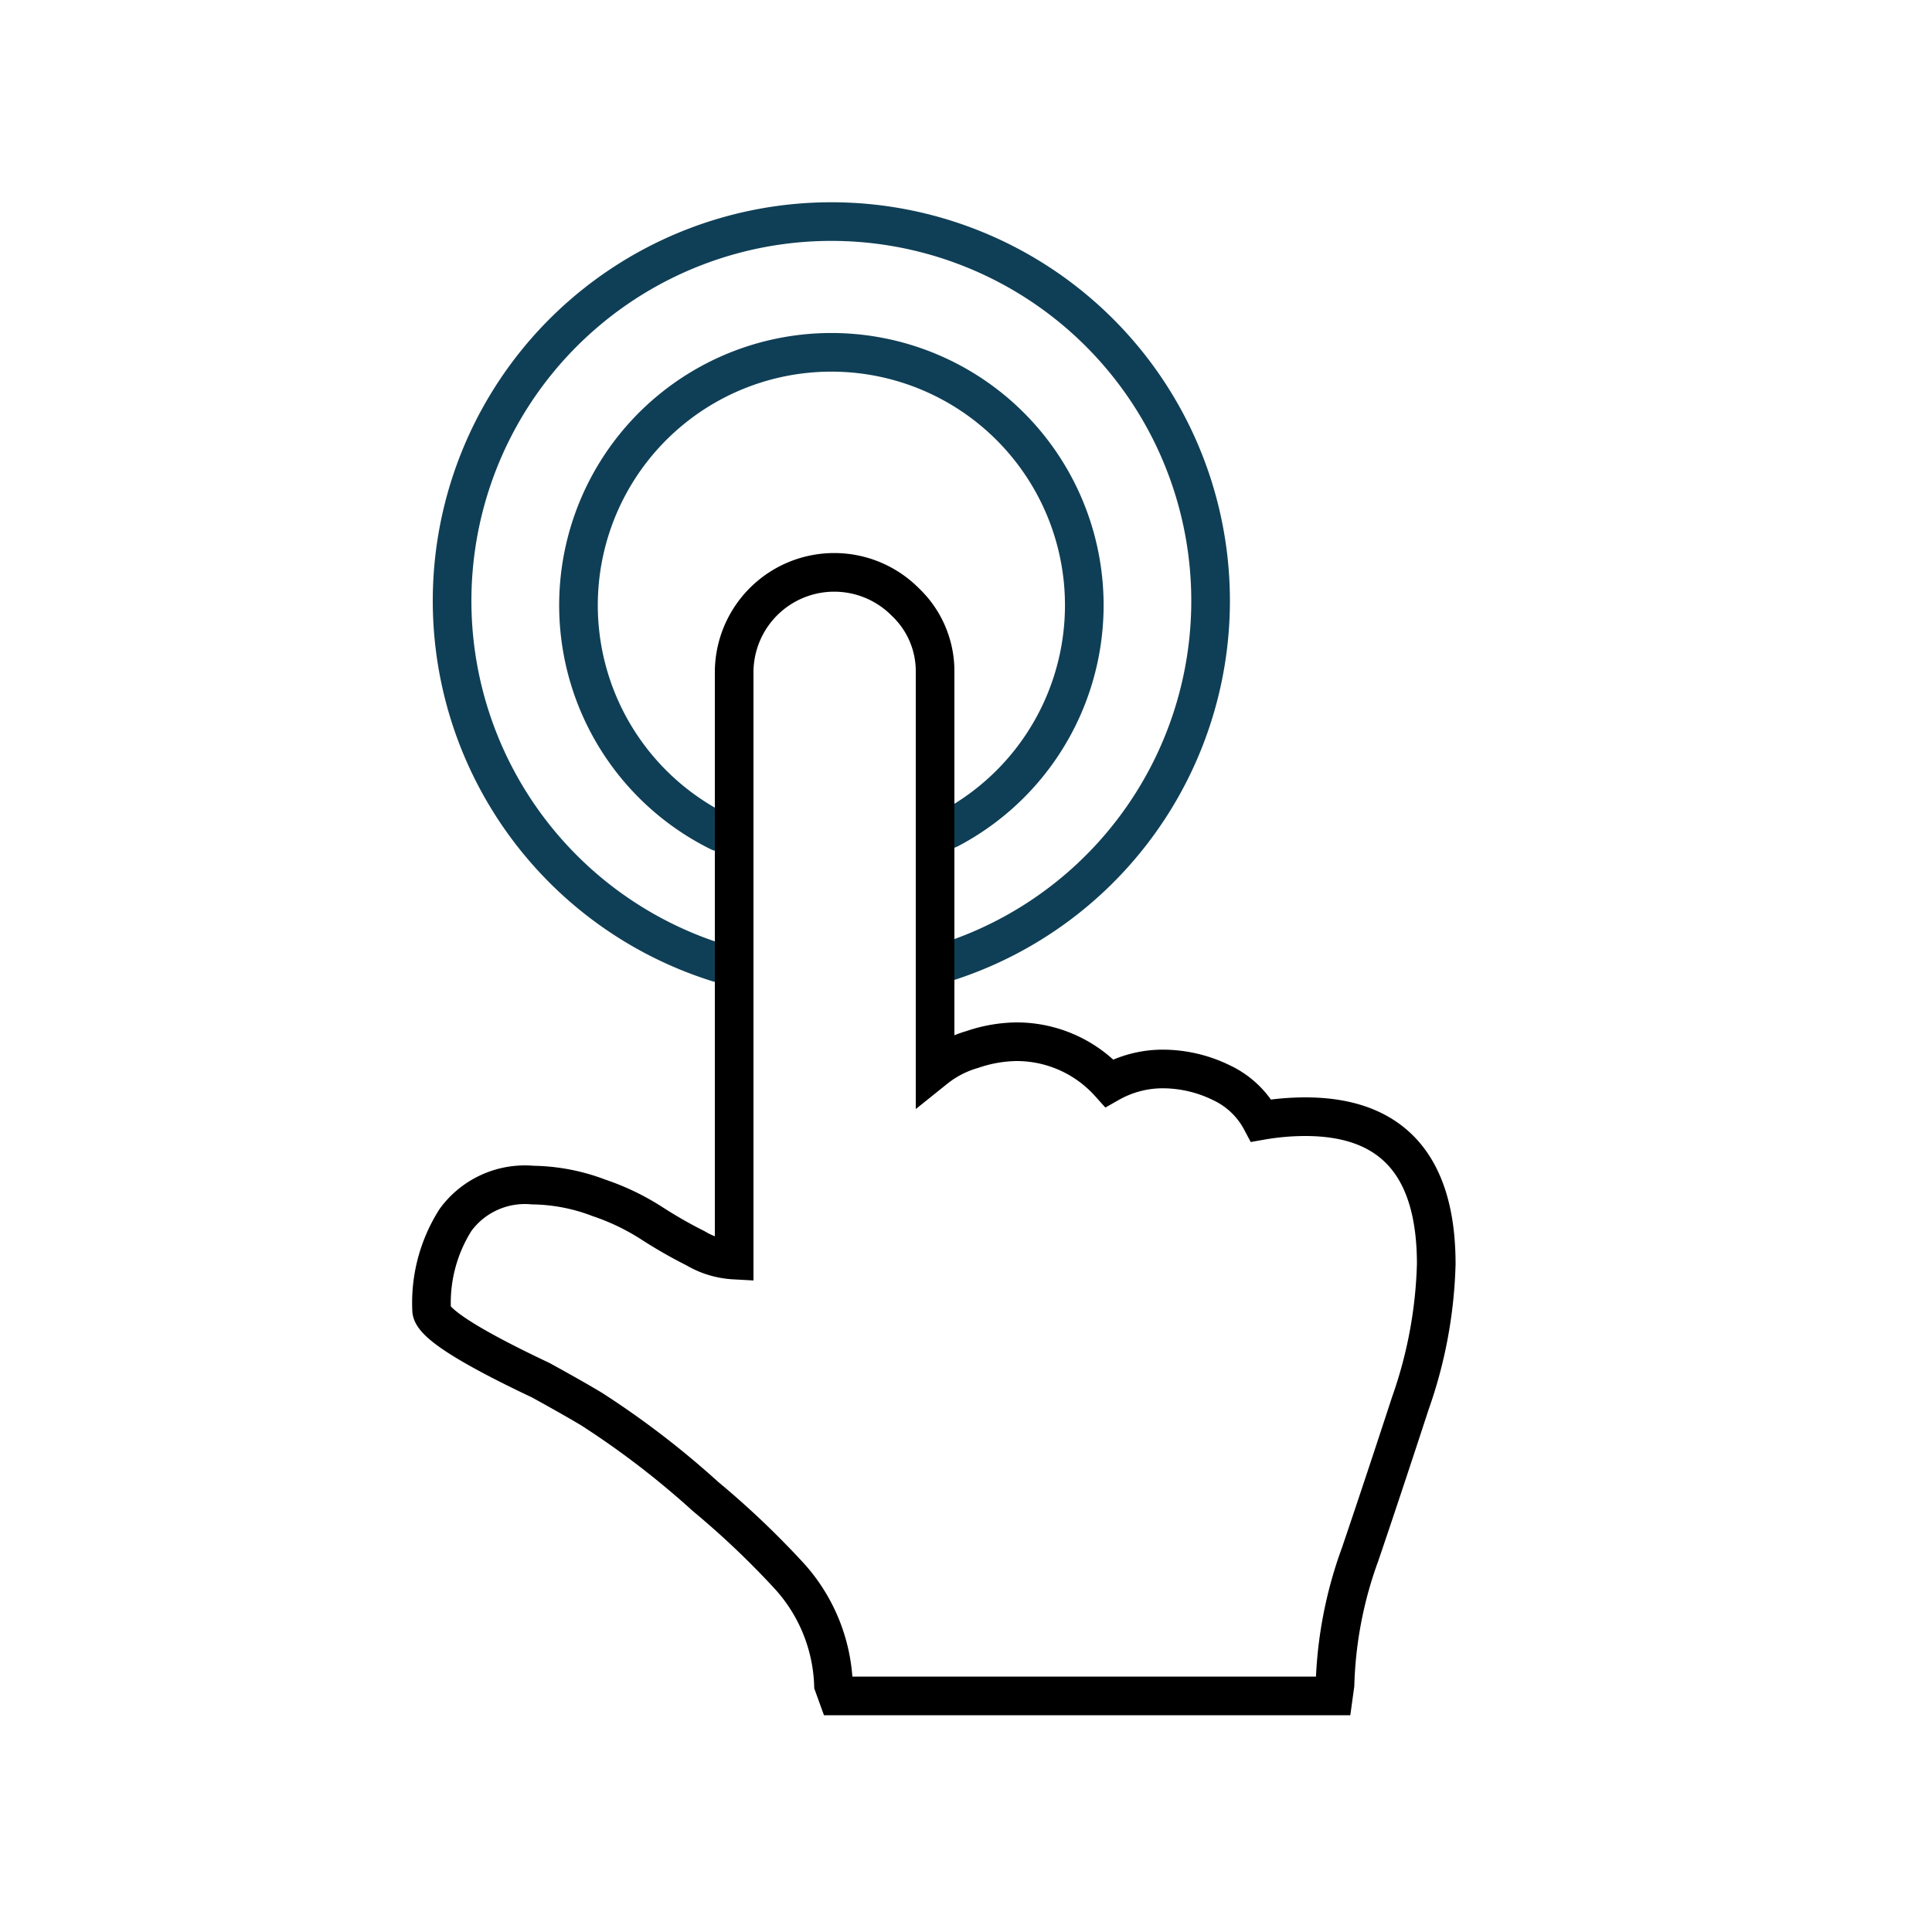
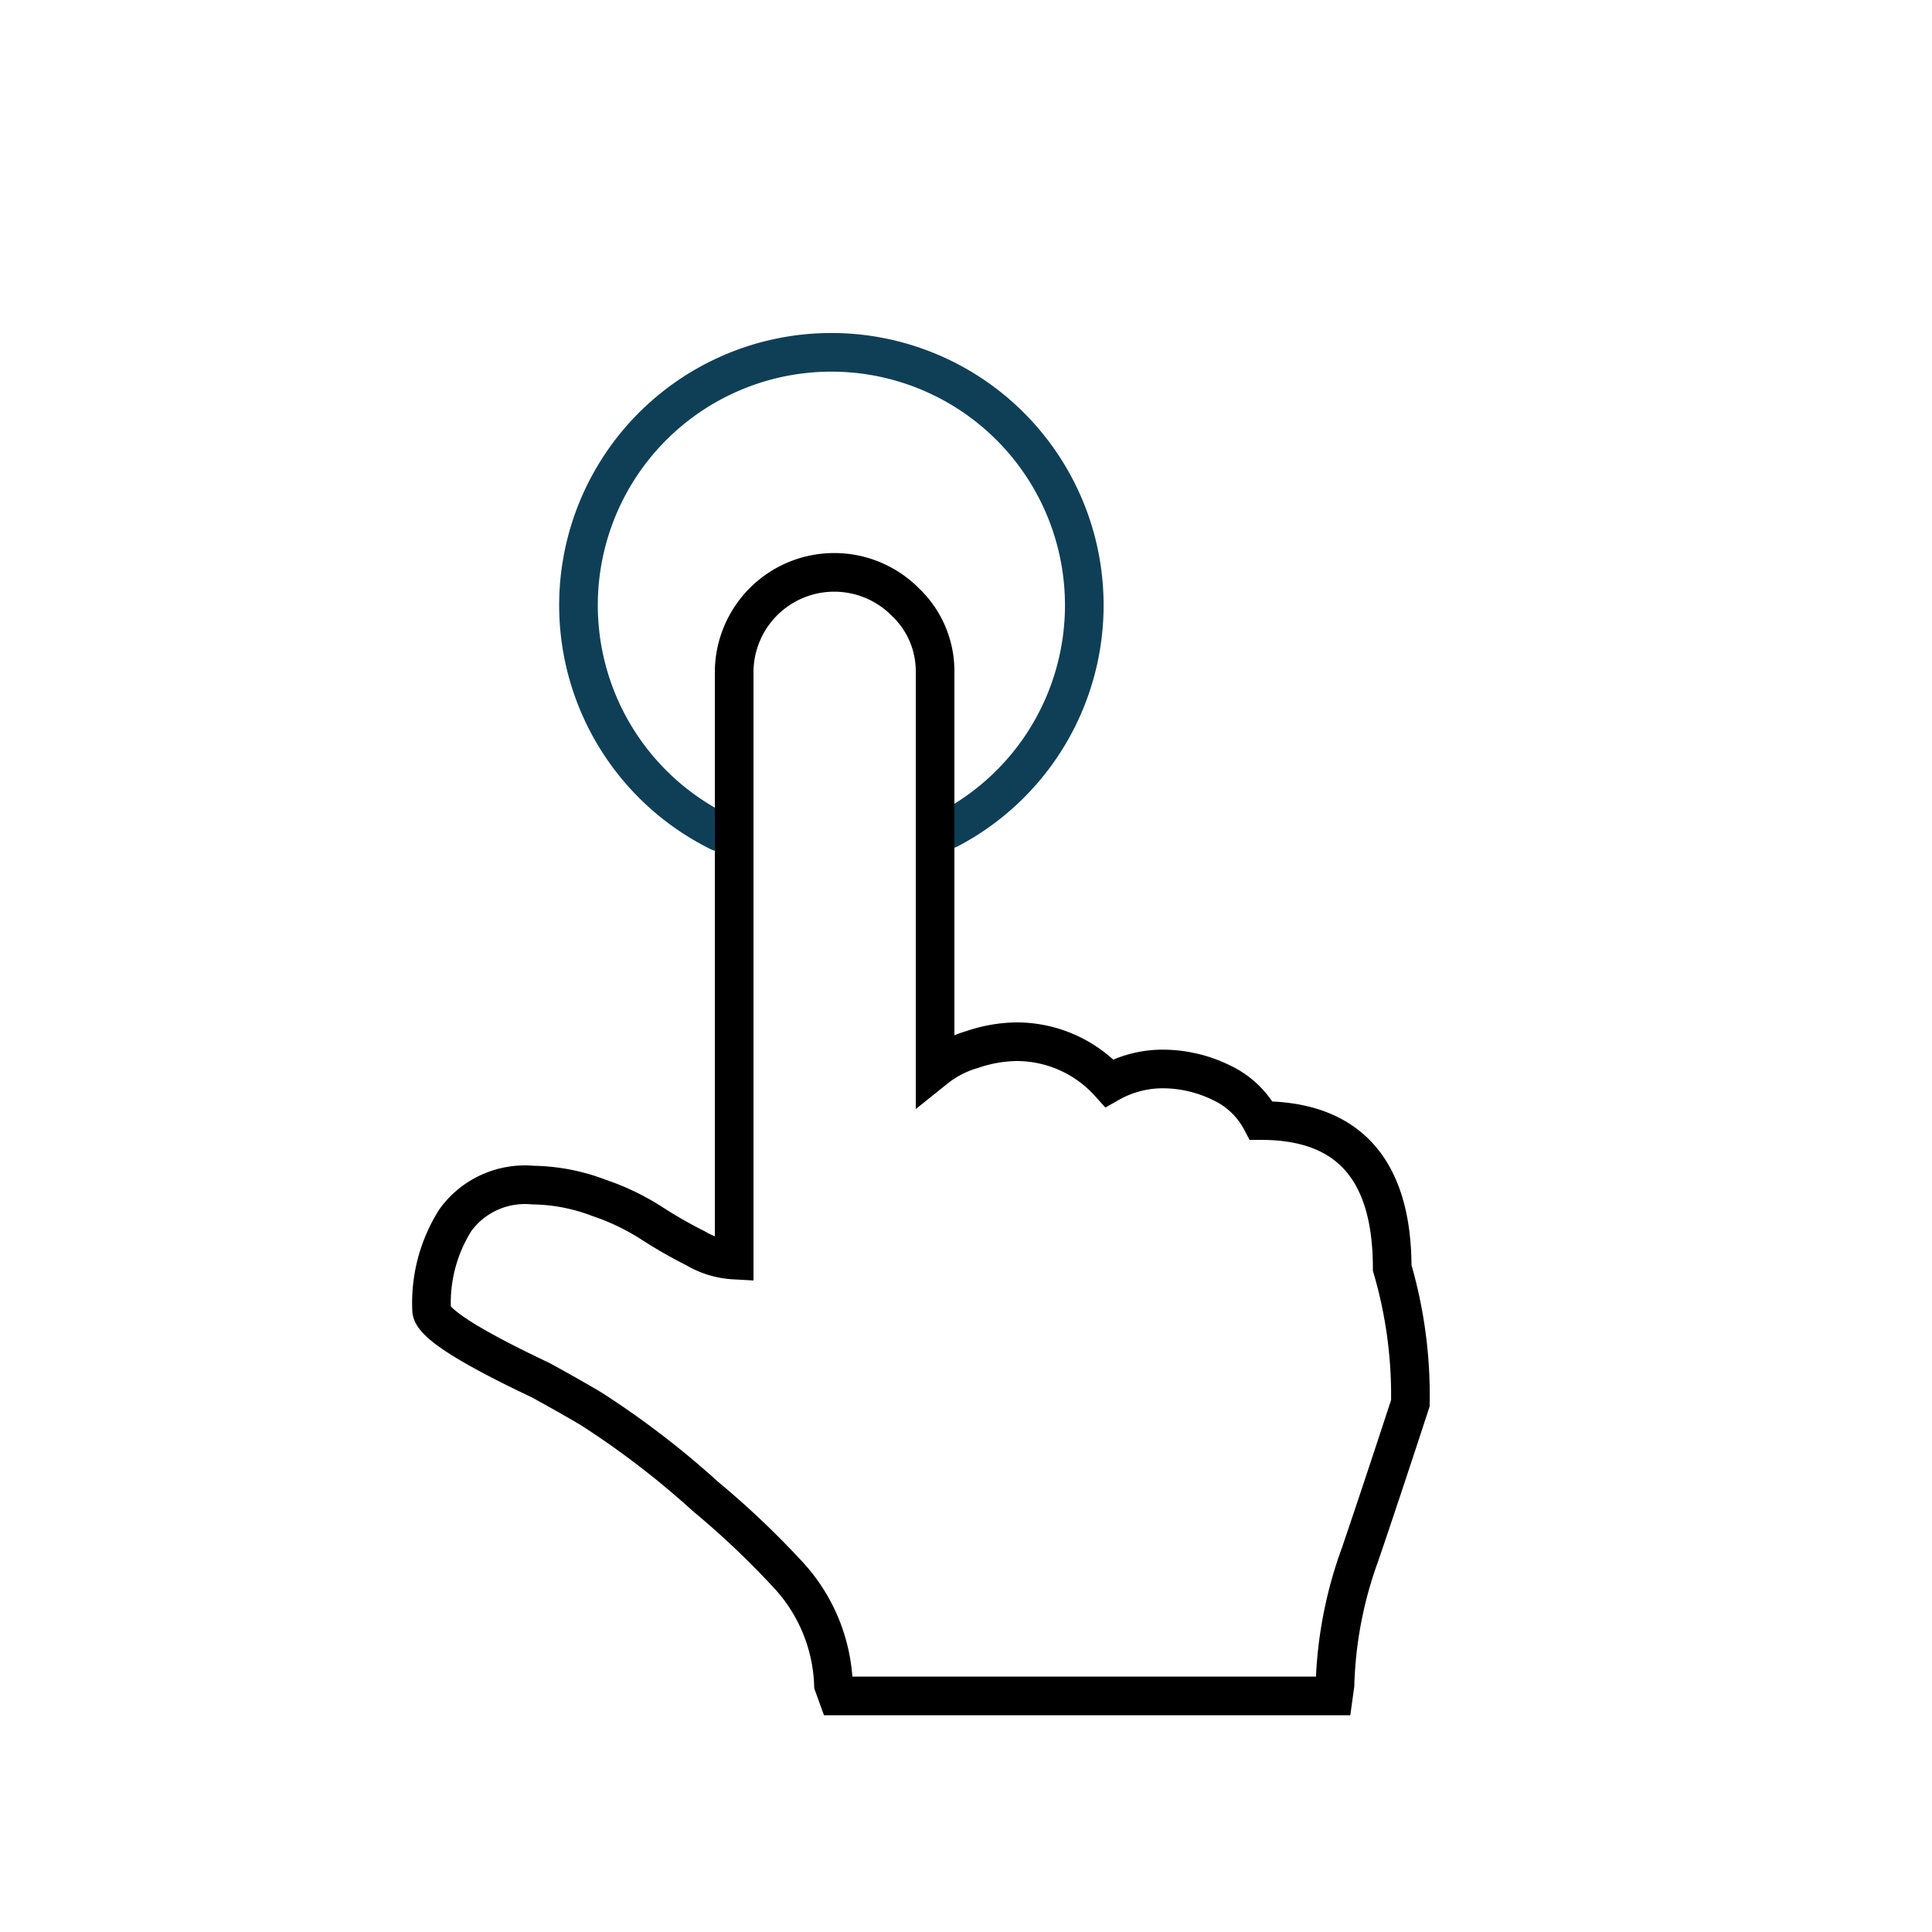
<svg xmlns="http://www.w3.org/2000/svg" id="Layer_97" data-name="Layer 97" viewBox="0 0 100 100">
  <defs>
    <style>.cls-1,.cls-2{fill:none;stroke-linecap:round;stroke-width:2px;}.cls-1{stroke:#0f3f56;}.cls-2{stroke:#000;fill-rule:evenodd;}</style>
  </defs>
-   <path class="cls-1" d="M37.19,49.84a19.63,19.63,0,1,1,11.87-.06" />
  <path class="cls-1" d="M37.23,43.06a13.09,13.09,0,1,1,11.88-.14" />
-   <path class="cls-2" d="M73,72.63c-.87,2.66-1.73,5.26-2.6,7.82a21.36,21.36,0,0,0-1.3,6.75l-.08.58H43.35l-.21-.58a8.82,8.82,0,0,0-2.32-5.66,44.62,44.62,0,0,0-4.3-4.08,45.17,45.17,0,0,0-5.89-4.52q-.86-.52-2.64-1.5-5.65-2.67-5.65-3.64a8,8,0,0,1,1.24-4.66,4.45,4.45,0,0,1,4-1.8A9.93,9.93,0,0,1,31,62a12.26,12.26,0,0,1,2.76,1.33A24,24,0,0,0,36,64.61a4.38,4.38,0,0,0,2,.61V34.79a5.18,5.18,0,0,1,8.86-3.63,4.93,4.93,0,0,1,1.54,3.63V55.32a5.52,5.52,0,0,1,1.93-1,7.33,7.33,0,0,1,2.25-.4,6.45,6.45,0,0,1,4.84,2.14,5.6,5.6,0,0,1,2.8-.73,6.93,6.93,0,0,1,3,.71A4.48,4.48,0,0,1,65.28,58a13.36,13.36,0,0,1,2.28-.2q6.78,0,6.78,7.63A23.44,23.44,0,0,1,73,72.63Z" />
+   <path class="cls-2" d="M73,72.63c-.87,2.66-1.73,5.26-2.6,7.82a21.36,21.36,0,0,0-1.3,6.75l-.08.58H43.35l-.21-.58a8.82,8.82,0,0,0-2.32-5.66,44.62,44.62,0,0,0-4.3-4.08,45.17,45.17,0,0,0-5.89-4.52q-.86-.52-2.64-1.5-5.65-2.67-5.65-3.64a8,8,0,0,1,1.24-4.66,4.45,4.45,0,0,1,4-1.8A9.93,9.93,0,0,1,31,62a12.26,12.26,0,0,1,2.76,1.33A24,24,0,0,0,36,64.61a4.38,4.38,0,0,0,2,.61V34.79a5.18,5.18,0,0,1,8.86-3.63,4.93,4.93,0,0,1,1.54,3.63V55.32a5.52,5.52,0,0,1,1.93-1,7.33,7.33,0,0,1,2.25-.4,6.45,6.45,0,0,1,4.84,2.14,5.6,5.6,0,0,1,2.8-.73,6.93,6.93,0,0,1,3,.71A4.48,4.48,0,0,1,65.28,58q6.78,0,6.78,7.63A23.44,23.44,0,0,1,73,72.63Z" />
</svg>